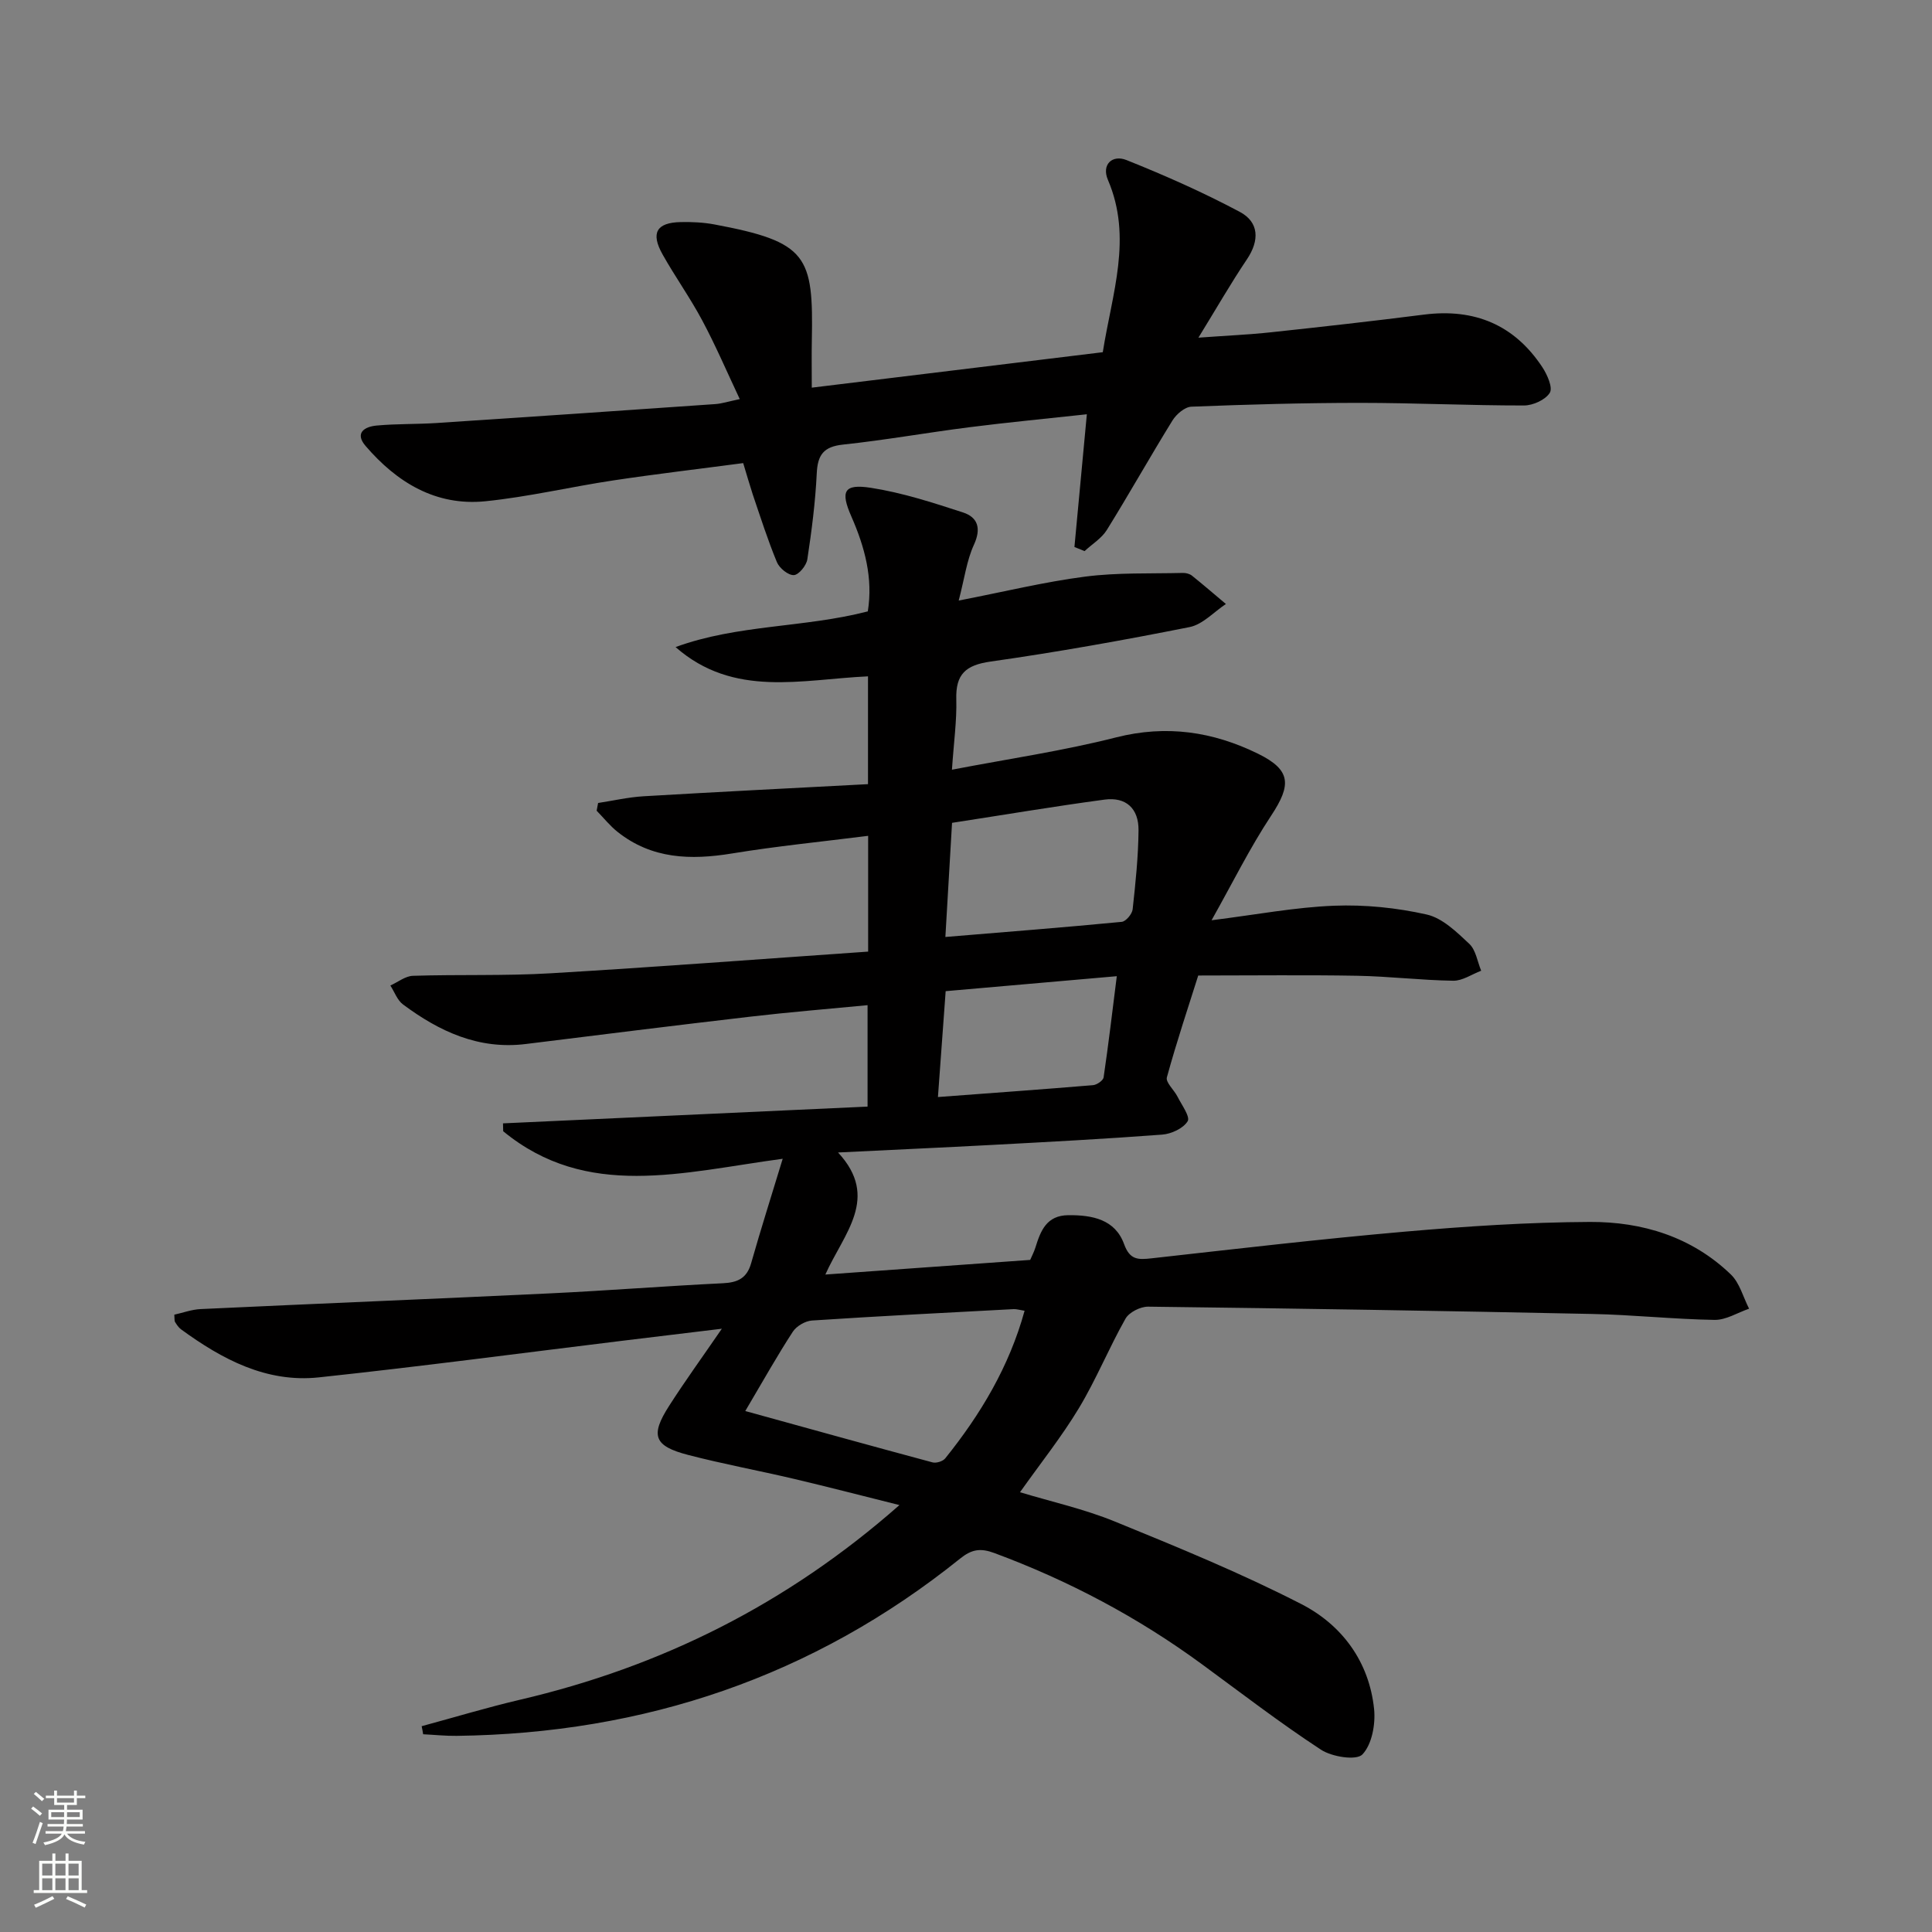
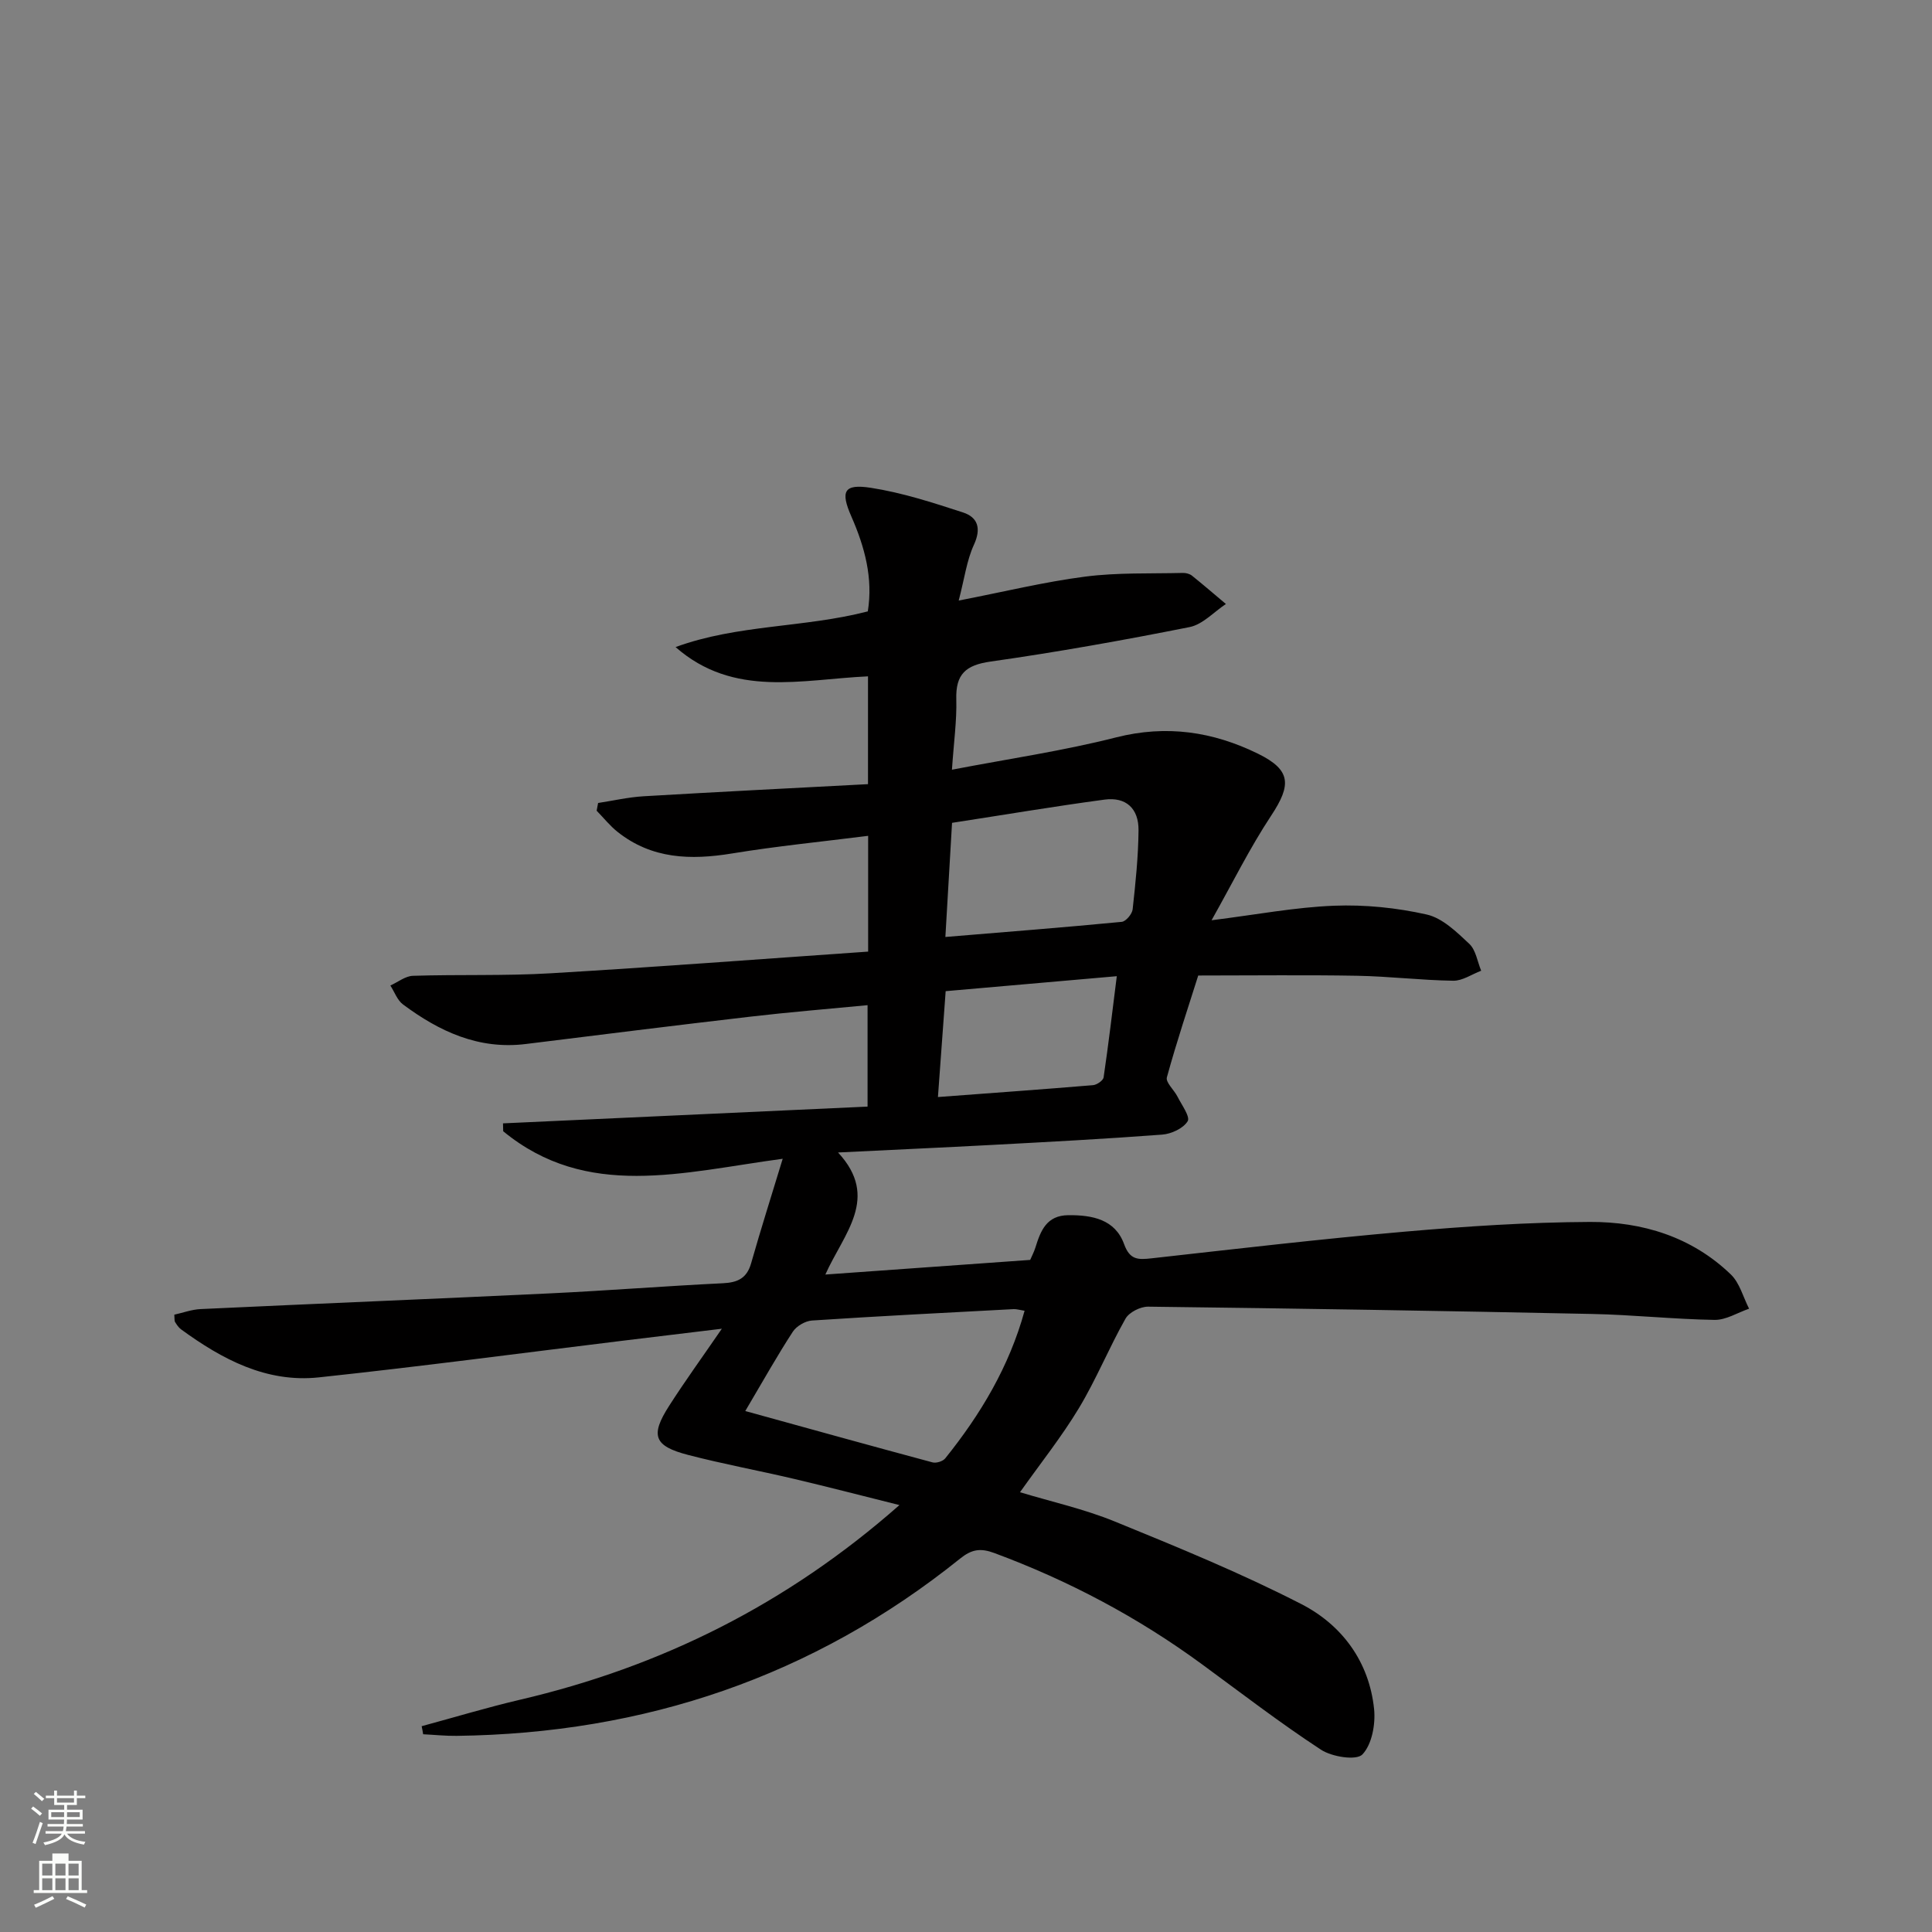
<svg xmlns="http://www.w3.org/2000/svg" enable-background="new 0 0 400 400" viewBox="0 0 400 400">
  <rect x="0" y="0" width="400" height="400" fill="#808080" stroke="none" />
  <path d="m87.3 357.39c6.77-1.83 13.5-3.87 20.33-5.47 29.2-6.82 55.24-19.74 78.59-40.31-7.77-1.94-14.84-3.78-21.94-5.45-7.27-1.71-14.62-3.06-21.84-4.94-7.04-1.83-7.84-4-3.94-10.1 3.3-5.16 6.9-10.12 10.95-16.02-7.38.89-13.98 1.69-20.59 2.49-20.94 2.56-41.86 5.34-62.84 7.58-10.85 1.16-20.03-3.74-28.53-9.94-.52-.38-.9-.97-1.25-1.53-.15-.24-.08-.63-.15-1.51 1.77-.39 3.61-1.08 5.47-1.16 24.09-1.13 48.19-2.1 72.28-3.25 11.96-.57 23.9-1.52 35.86-2.1 3.06-.15 4.94-1.05 5.82-4.16 1.96-6.91 4.14-13.76 6.53-21.61-20.83 2.8-40.55 8.55-57.87-5.7-.01-.54-.02-1.09-.04-1.63 25.04-1.15 50.08-2.3 75.48-3.47 0-7.1 0-13.82 0-21-8.19.79-16.25 1.44-24.28 2.38-15.5 1.8-30.98 3.74-46.47 5.66-9.75 1.21-17.91-2.59-25.43-8.19-1.19-.88-1.76-2.59-2.62-3.92 1.56-.7 3.1-1.96 4.68-2.01 9.49-.3 19.01.04 28.48-.52 21.86-1.29 43.7-2.96 65.76-4.49 0-8.21 0-15.8 0-23.97-9.56 1.21-18.92 2.13-28.18 3.65-8.55 1.4-16.6 1.17-23.69-4.46-1.6-1.27-2.9-2.92-4.34-4.39.1-.53.2-1.07.3-1.6 3.13-.48 6.25-1.2 9.4-1.39 15.41-.91 30.82-1.68 46.48-2.51 0-7.84 0-14.92 0-22.32-13.69.62-27.81 4.52-39.84-6.06 12.85-4.71 26.6-3.97 39.8-7.39 1.11-6.88-.63-13.33-3.41-19.66-2.29-5.22-1.55-6.78 4.01-5.93 6.48 1 12.82 3.06 19.09 5.1 3.11 1.01 3.83 3.32 2.28 6.7-1.48 3.21-1.94 6.9-3.15 11.55 9.42-1.83 17.75-3.87 26.2-4.96 6.66-.86 13.46-.59 20.2-.76.63-.02 1.41.18 1.89.56 2.38 1.91 4.69 3.91 7.03 5.87-2.49 1.65-4.8 4.24-7.52 4.78-13.67 2.72-27.41 5.18-41.21 7.14-5.15.73-7.24 2.62-7.09 7.81.12 4.44-.52 8.9-.9 14.58 11.76-2.26 23.02-3.9 33.98-6.69 10.44-2.65 20.08-1.19 29.39 3.38 6.86 3.37 6.94 6.44 2.72 12.82-4.43 6.7-8.01 13.97-12.34 21.66 9.34-1.17 17.34-2.7 25.38-3.01 6.37-.25 12.94.42 19.16 1.82 3.26.73 6.22 3.63 8.82 6.07 1.36 1.28 1.68 3.68 2.46 5.57-1.93.73-3.87 2.1-5.79 2.07-6.64-.1-13.27-.91-19.91-1.03-10.63-.19-21.27-.05-32.88-.05-1.99 6.32-4.45 13.64-6.49 21.08-.29 1.05 1.5 2.61 2.2 4 .86 1.71 2.67 4.16 2.1 5.09-.9 1.48-3.38 2.63-5.28 2.77-11.77.89-23.56 1.51-35.34 2.14-10.11.54-20.23.99-31.76 1.56 8.71 9.39 1.19 16.73-2.63 25.27 14.73-1.05 28.41-2.03 42.41-3.03.35-.82.8-1.66 1.08-2.56 1.08-3.47 2.29-6.66 6.83-6.7 4.97-.04 9.67.87 11.53 5.99 1.19 3.28 2.87 3.25 5.62 2.95 17.49-1.95 34.98-4 52.51-5.53 12.74-1.11 25.54-1.95 38.32-2.01 10.87-.05 21.1 3.09 29.18 10.88 1.83 1.77 2.54 4.69 3.77 7.08-2.39.82-4.78 2.36-7.16 2.32-8.47-.14-16.93-1.06-25.41-1.23-30.61-.64-61.23-1.14-91.85-1.51-1.6-.02-3.94 1.16-4.69 2.49-3.43 6.06-6.06 12.58-9.65 18.53-3.58 5.94-7.94 11.4-12.19 17.4 6.48 1.96 13.29 3.47 19.65 6.07 13.03 5.32 26.1 10.67 38.6 17.09 8.41 4.32 14.04 11.91 15.06 21.72.32 3.14-.44 7.33-2.42 9.41-1.24 1.3-6.29.51-8.57-.98-8.47-5.54-16.51-11.73-24.68-17.72-13.23-9.7-27.56-17.29-42.95-23-2.88-1.07-4.69-.78-7.09 1.15-30.41 24.44-65.35 36.21-104.22 36.7-2.32.03-4.64-.22-6.95-.33-.08-.56-.2-1.12-.31-1.67zm67-65.25c13.62 3.76 26.18 7.25 38.77 10.63.77.21 2.14-.22 2.63-.83 7.31-9.1 13.23-18.95 16.43-30.56-1.03-.16-1.66-.37-2.27-.34-13.92.74-27.84 1.44-41.75 2.36-1.39.09-3.2 1.15-3.96 2.31-3.16 4.84-5.99 9.9-9.85 16.43zm41.43-98.15c12.82-1.06 24.68-1.99 36.51-3.13.86-.08 2.15-1.62 2.26-2.58.6-5.44 1.17-10.9 1.22-16.36.05-4.55-2.61-6.96-7.03-6.37-10.45 1.4-20.85 3.16-31.58 4.81-.45 7.84-.89 15.24-1.38 23.63zm-1.54 33.14c11.32-.85 21.72-1.59 32.12-2.46.79-.07 2.08-.96 2.18-1.6 1-6.8 1.81-13.63 2.73-20.96-12.27 1.07-23.6 2.06-35.43 3.1-.53 7.25-1.04 14.15-1.6 21.92z" fill="#010000" />
-   <path d="m153.87 95.88c-9.13 1.21-18.02 2.25-26.86 3.58-8.86 1.33-17.63 3.42-26.53 4.32-10.24 1.03-18.3-3.89-24.79-11.45-2.33-2.72-.17-3.99 2.24-4.22 4.14-.39 8.32-.26 12.48-.53 19.24-1.26 38.48-2.58 57.71-3.92 1.3-.09 2.57-.51 5.04-1.03-2.7-5.73-5.01-11.13-7.77-16.29-2.5-4.69-5.62-9.04-8.22-13.68-2.49-4.44-1.24-6.58 3.76-6.68 2.31-.05 4.67.06 6.94.48 19.37 3.62 20.55 6.5 20.21 24.06-.06 2.96-.01 5.93-.01 9.74 20.48-2.49 40.32-4.91 60.25-7.34 1.92-12.16 6.2-23.68 1.07-35.66-1.38-3.21.91-5.29 3.84-4.12 7.98 3.19 15.88 6.69 23.46 10.73 4 2.13 4.11 5.91 1.46 9.84-3.32 4.93-6.28 10.11-10.03 16.2 5.76-.42 10.43-.62 15.07-1.12 10.57-1.13 21.14-2.32 31.68-3.66 10.41-1.31 18.66 2.11 24.46 10.9 1.01 1.54 2.2 4.22 1.54 5.29-.9 1.46-3.48 2.63-5.35 2.63-11.31.01-22.62-.54-33.93-.54-11.64 0-23.28.33-34.92.79-1.37.05-3.11 1.55-3.92 2.85-4.63 7.49-8.94 15.18-13.59 22.67-1.08 1.74-3.05 2.93-4.61 4.38-.7-.28-1.4-.56-2.1-.85.83-8.89 1.67-17.79 2.57-27.48-8.32.91-16.36 1.67-24.37 2.69-8.72 1.11-17.4 2.66-26.14 3.59-4 .43-5.23 2.13-5.41 5.95-.29 5.96-1.05 11.9-1.95 17.8-.19 1.28-1.78 3.23-2.8 3.27-1.16.05-2.99-1.44-3.5-2.68-1.9-4.59-3.41-9.34-5.01-14.05-.66-2.02-1.24-4.07-1.97-6.46z" fill="#010000" />
  <g fill="#fbfcfa">
    <path d="m6.44 374.46.42-.45c.65.47 1.27.95 1.85 1.44l-.45.49c-.65-.56-1.25-1.06-1.82-1.48m.93 7.33-.63-.26c.55-1.36 1.05-2.8 1.52-4.33.19.1.38.19.59.27-.46 1.29-.95 2.73-1.48 4.32m-.38-10.38.44-.42c.43.34 1.01.82 1.74 1.44l-.49.49c-.53-.51-1.09-1.01-1.69-1.51m2.5.35h1.72v-1.04h.59v1.04h3.52v-1.04h.59v1.04h1.75v.53h-1.75v1.42h-2.03v.97h3.22v2.03h-3.24c0 .35-.01.66-.03.93h3.32v.53h-3.37c-.03.27-.08.58-.15.94h3.96v.53h-3.71c.67.92 1.93 1.48 3.79 1.68-.13.24-.23.44-.29.59-2.13-.38-3.48-1.08-4.04-2.12-.43.97-1.77 1.72-4.03 2.23-.09-.19-.2-.37-.33-.55 2.1-.42 3.37-1.03 3.81-1.83h-3.36v-.53h3.58c.08-.29.13-.61.16-.94h-3.33v-.53h3.39c.02-.27.04-.58.04-.93h-3.23v-2.03h3.25v-.97h-2.07v-1.42h-1.73zm1.12 3.44v1h2.65c.01-.3.02-.44.01-.4v-.25-.35zm1.19-2h3.52v-.91h-3.52zm4.71 2h-2.63v.59c0 .15-.01.28-.01.4h2.64z" />
-     <path d="m13.56 383.74h.63v1.52h2.72v6.07h1.13v.6h-11.06v-.6h1.13v-6.07h2.73v-1.52h.63v1.52h2.1v-1.52zm-2.69 8.83.38.56c-1.24.63-2.53 1.25-3.85 1.85-.1-.21-.21-.42-.34-.63 1.36-.55 2.63-1.15 3.81-1.78m-2.13-4.27h2.1v-2.45h-2.1zm0 3.04h2.1v-2.46h-2.1zm2.72-3.04h2.1v-2.45h-2.1zm0 3.04h2.1v-2.46h-2.1zm6.07 3.6c-1.41-.71-2.7-1.3-3.86-1.78l.35-.56c1.45.62 2.75 1.19 3.84 1.72zm-1.25-9.09h-2.1v2.45h2.1zm-2.09 5.49h2.1v-2.46h-2.1z" />
+     <path d="m13.56 383.74h.63v1.52h2.72v6.07h1.13v.6h-11.06v-.6h1.13v-6.07h2.73v-1.52h.63v1.52v-1.52zm-2.69 8.83.38.56c-1.24.63-2.53 1.25-3.85 1.85-.1-.21-.21-.42-.34-.63 1.36-.55 2.63-1.15 3.81-1.78m-2.13-4.27h2.1v-2.45h-2.1zm0 3.04h2.1v-2.46h-2.1zm2.72-3.04h2.1v-2.45h-2.1zm0 3.04h2.1v-2.46h-2.1zm6.07 3.6c-1.41-.71-2.7-1.3-3.86-1.78l.35-.56c1.45.62 2.75 1.19 3.84 1.72zm-1.25-9.09h-2.1v2.45h2.1zm-2.09 5.49h2.1v-2.46h-2.1z" />
  </g>
</svg>